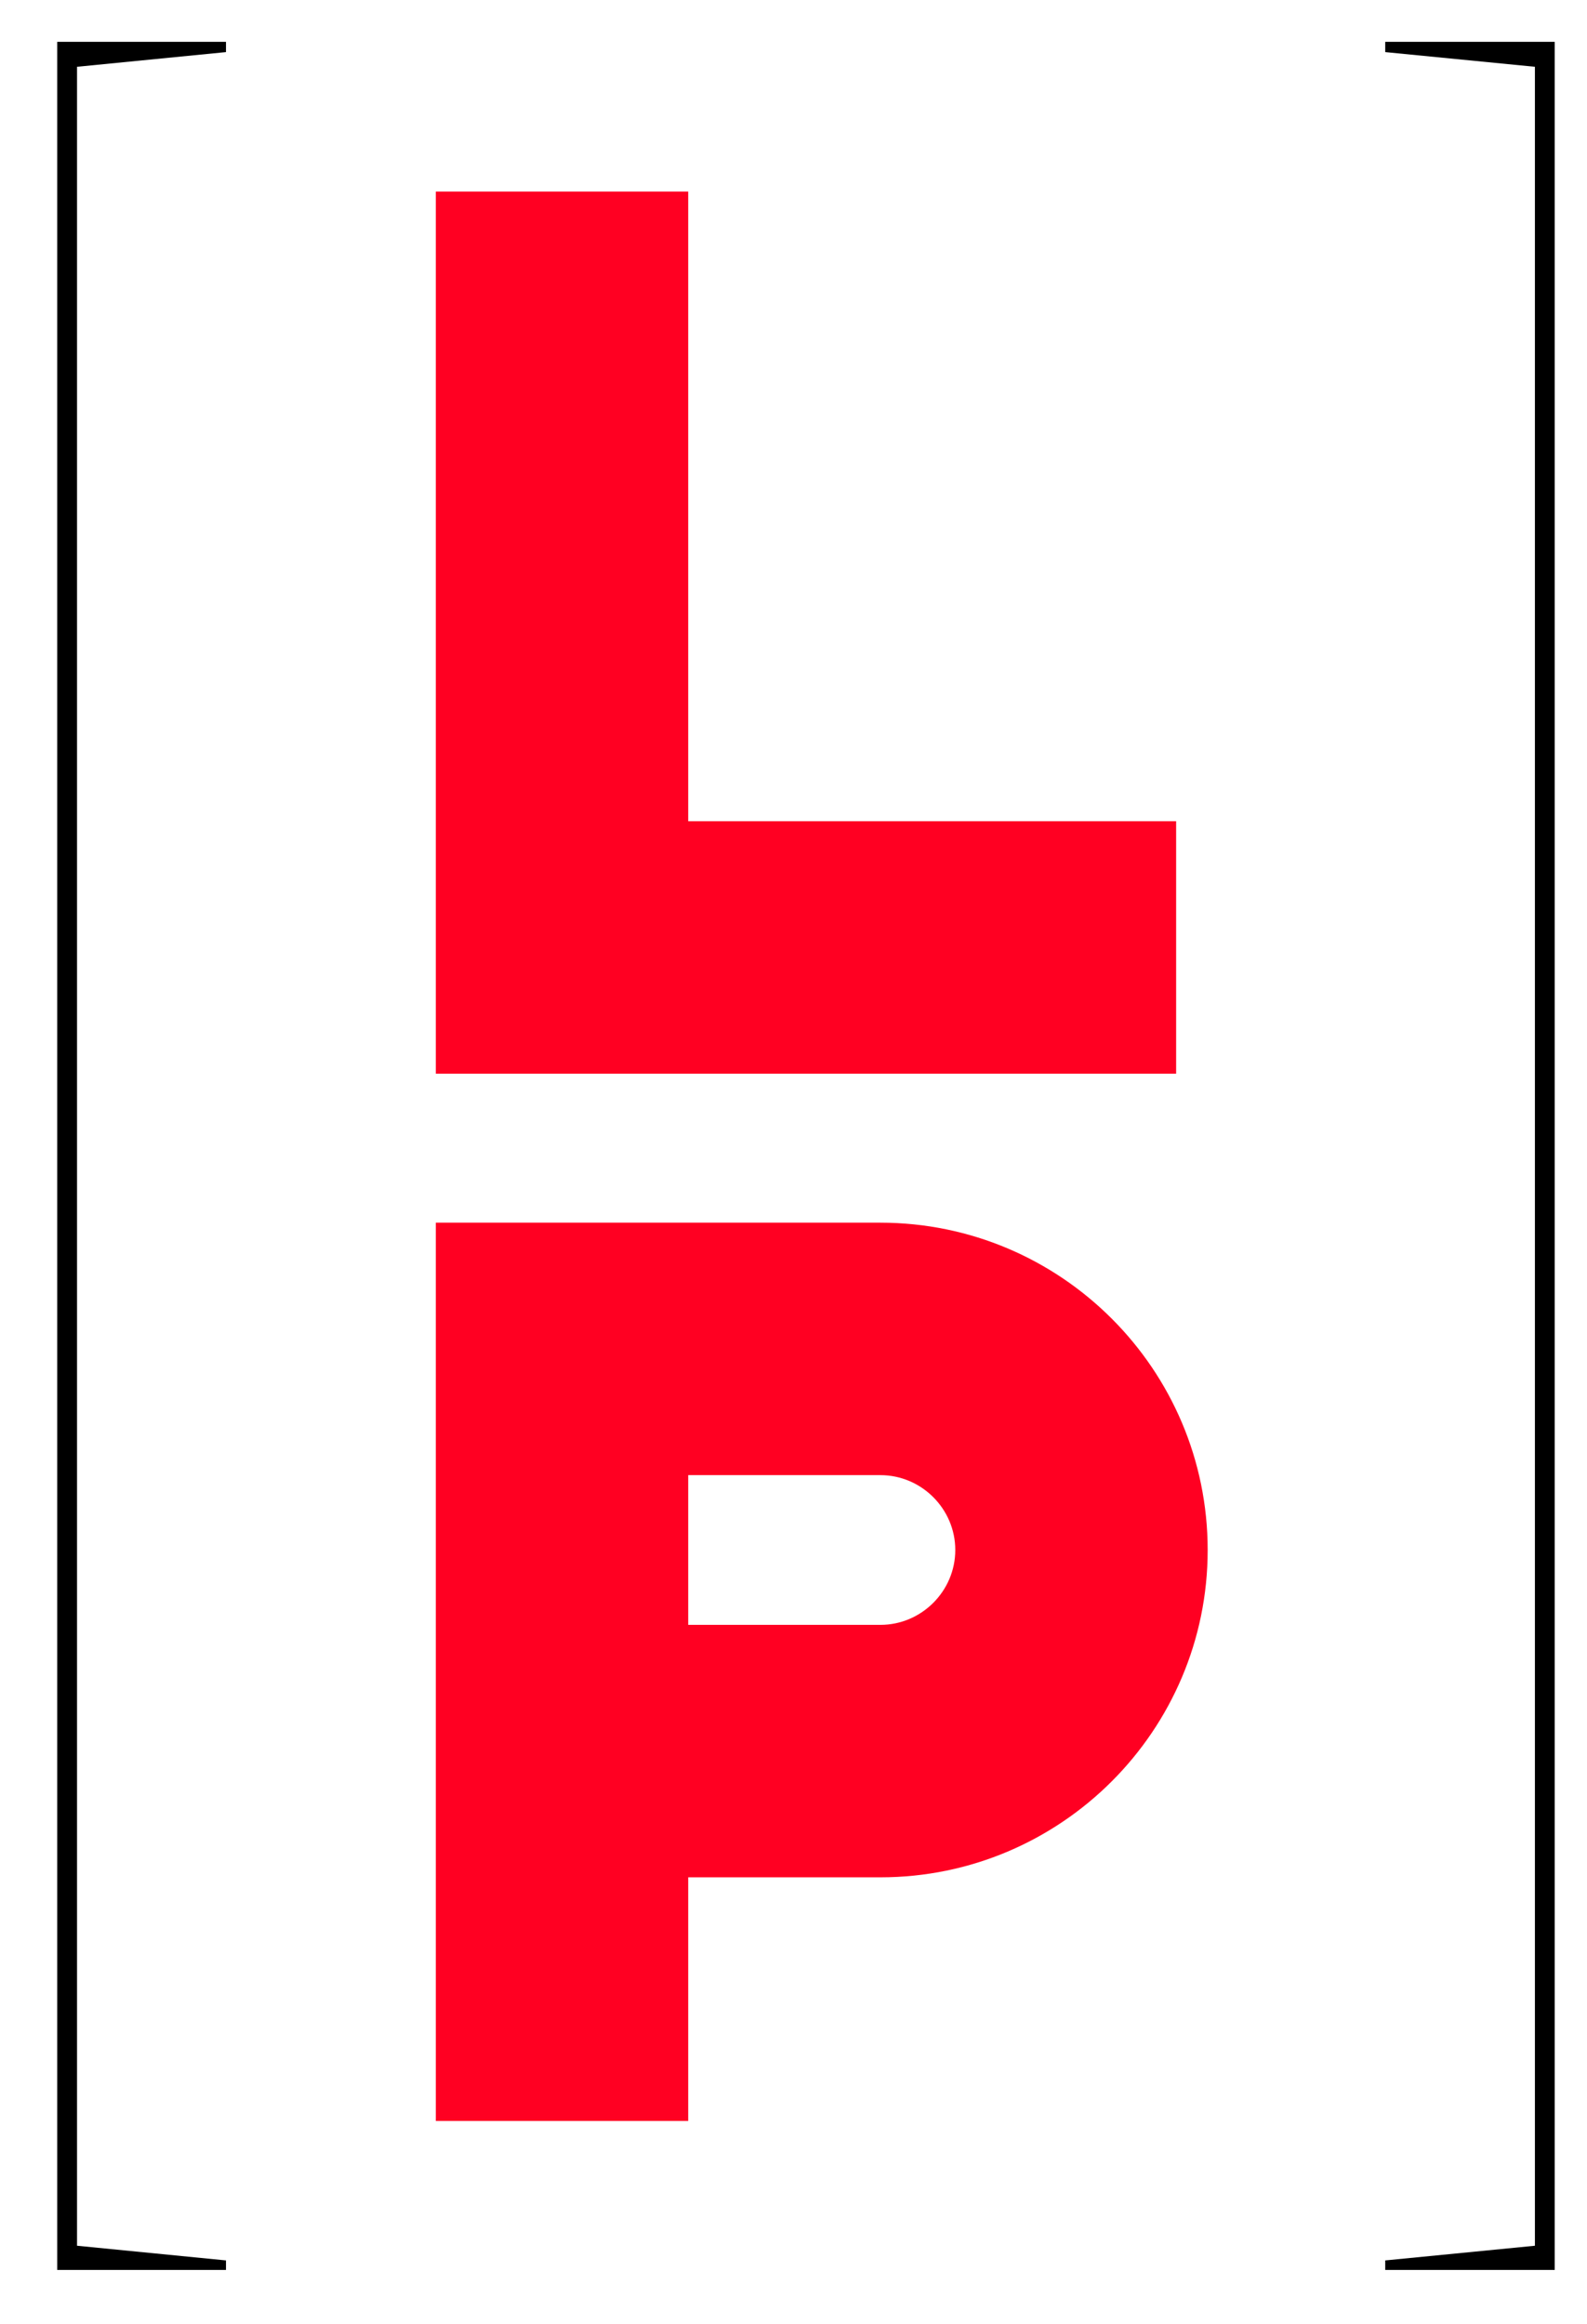
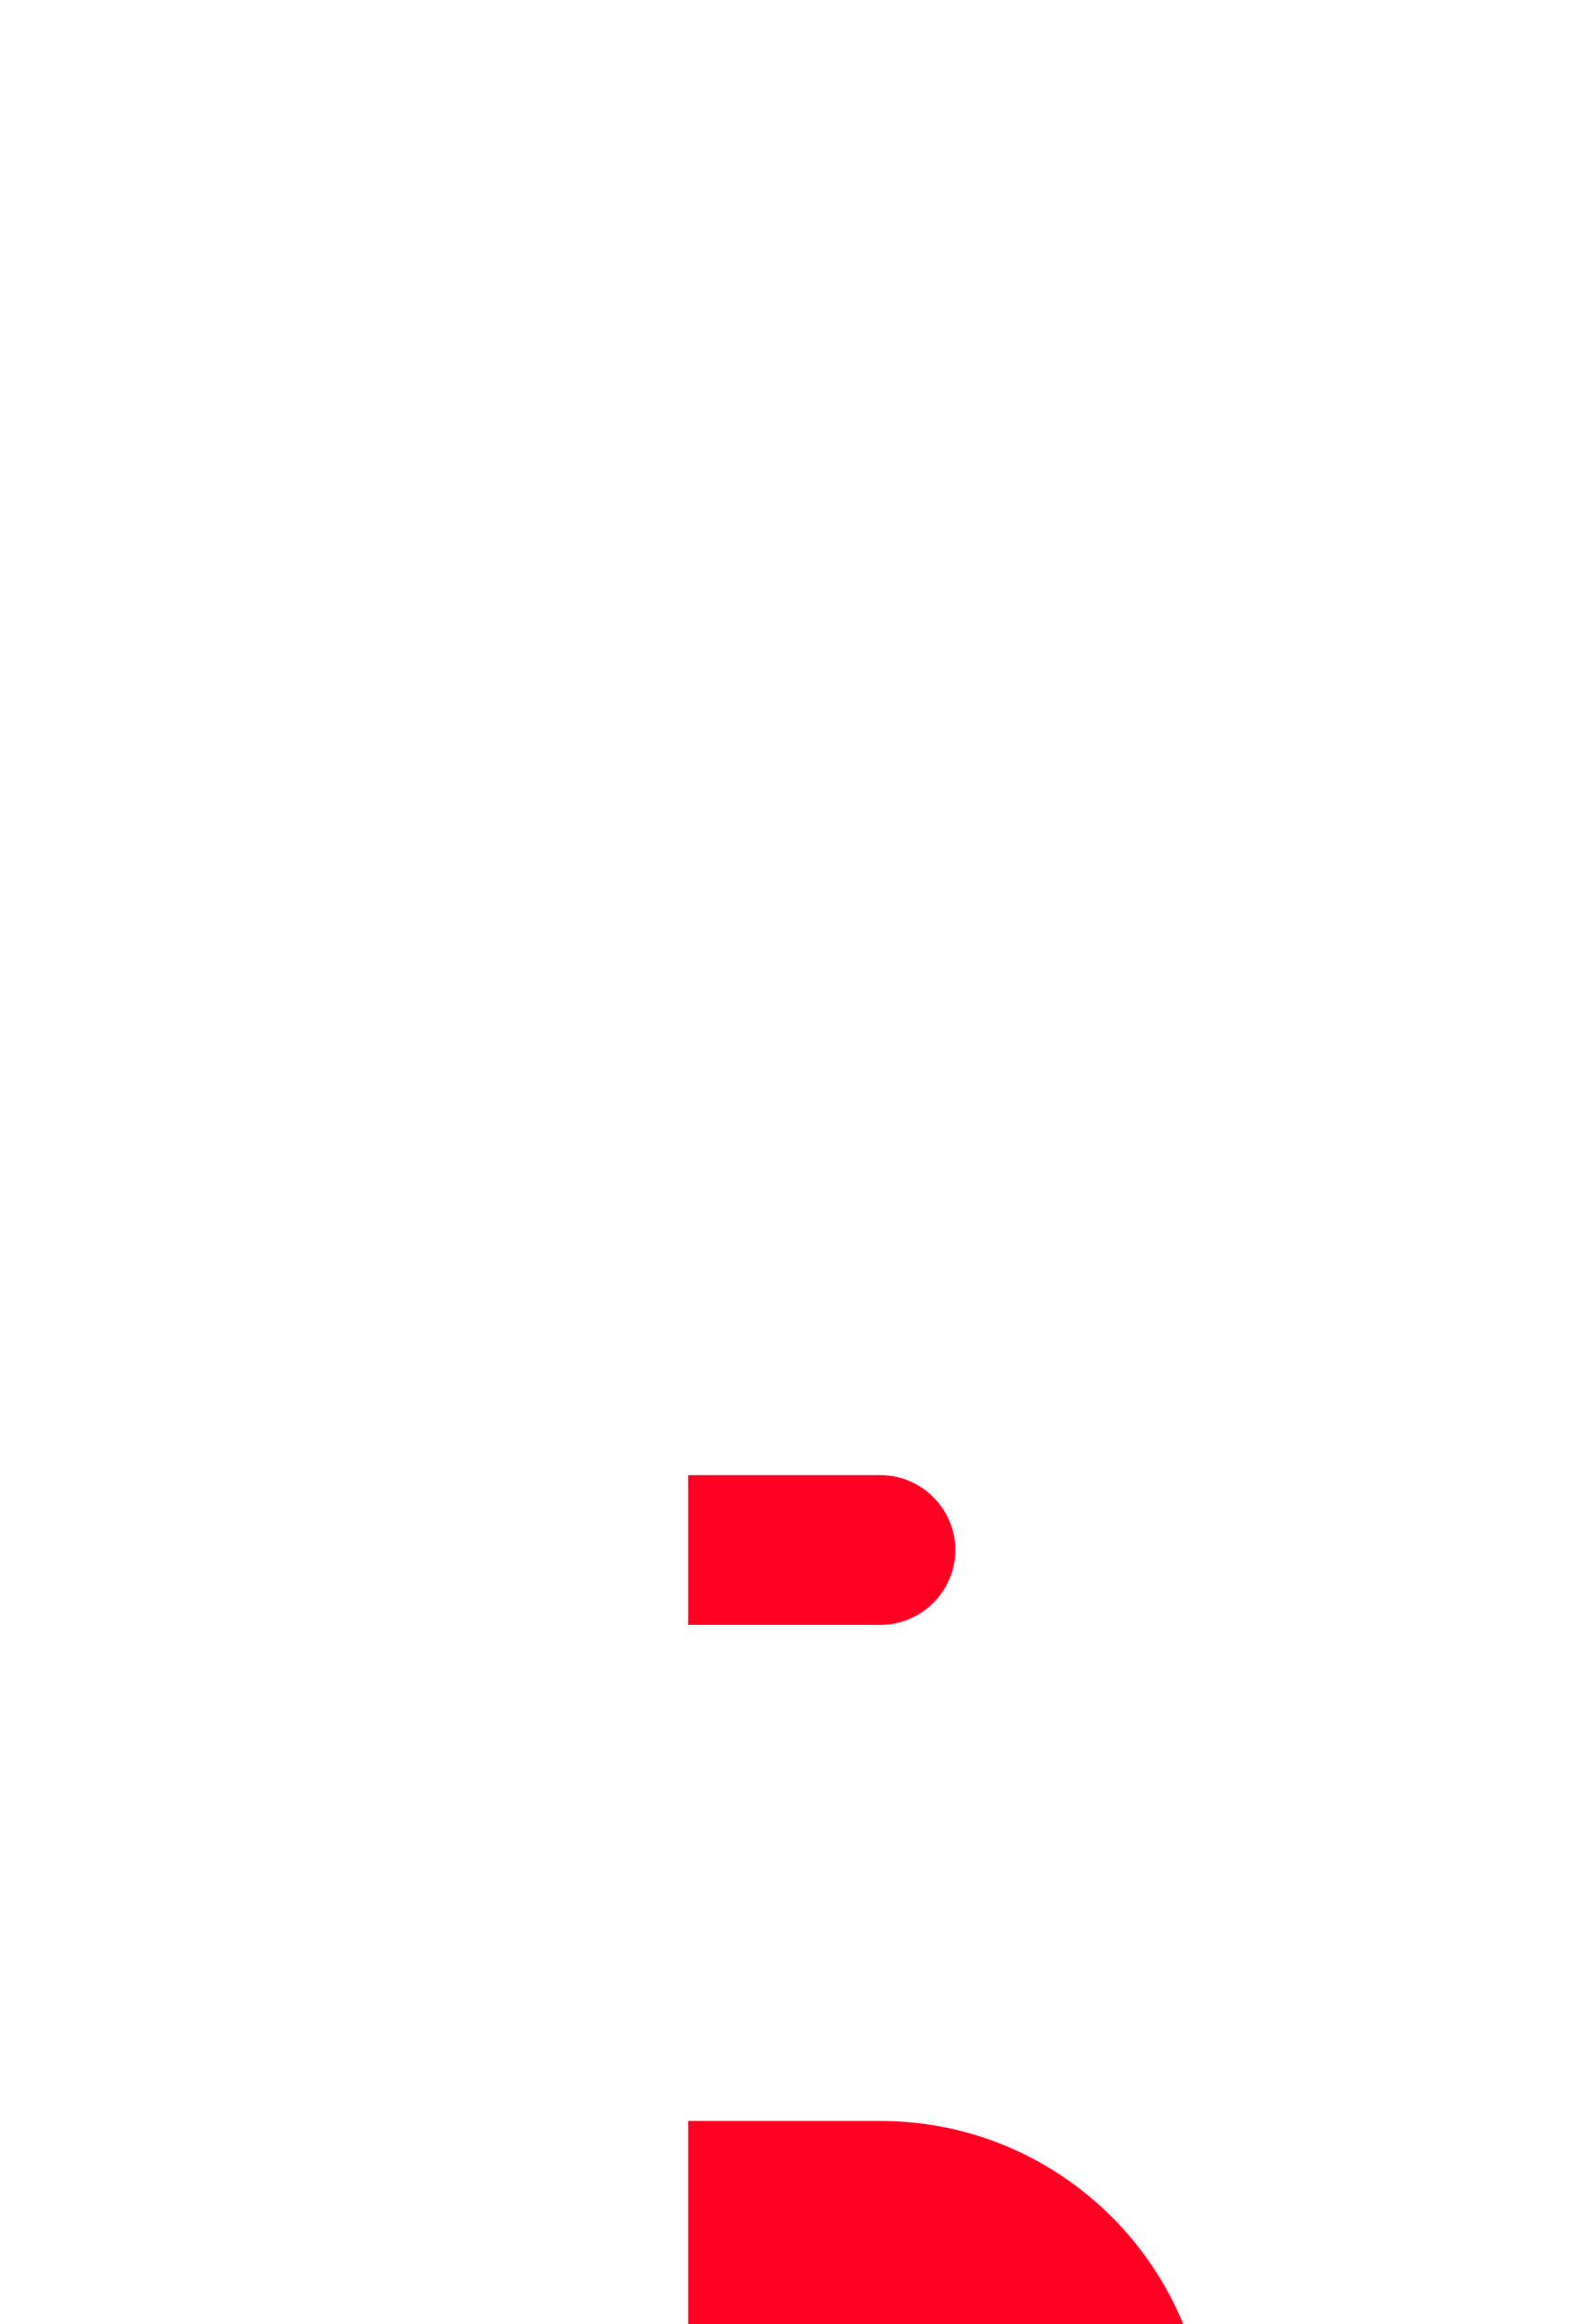
<svg xmlns="http://www.w3.org/2000/svg" version="1.1" id="Layer_1" x="0px" y="0px" viewBox="0 0 216.3 316.7" style="enable-background:new 0 0 216.3 316.7;" xml:space="preserve">
  <style type="text/css">
	.st0{fill:#FF0022;}
</style>
  <g>
    <g>
-       <polygon class="st0" points="160.3,146.3 59.4,146.3 59.4,26.1 93.8,26.1 93.8,111.9 160.3,111.9   " />
      <g>
-         <path class="st0" d="M93.8,221.4H120c5.6,0,10.2-4.6,10.2-10.2c0-5.6-4.6-10.2-10.2-10.2H93.8V221.4z M93.8,289H59.4V166.6H120     c24.6,0,44.6,20,44.6,44.6c0,24.6-20,44.6-44.6,44.6H93.8V289z" />
+         <path class="st0" d="M93.8,221.4H120c5.6,0,10.2-4.6,10.2-10.2c0-5.6-4.6-10.2-10.2-10.2H93.8V221.4z M93.8,289H59.4H120     c24.6,0,44.6,20,44.6,44.6c0,24.6-20,44.6-44.6,44.6H93.8V289z" />
      </g>
    </g>
    <g>
-       <polygon points="10.5,9.1 30.8,7.1 30.8,5.7 7.8,5.7 7.8,309.3 30.8,309.3 30.8,308 10.5,306   " />
-       <polygon points="188.8,5.7 188.8,7.1 209.2,9.1 209.2,306 188.8,308 188.8,309.3 211.9,309.3 211.9,5.7   " />
-     </g>
+       </g>
  </g>
</svg>